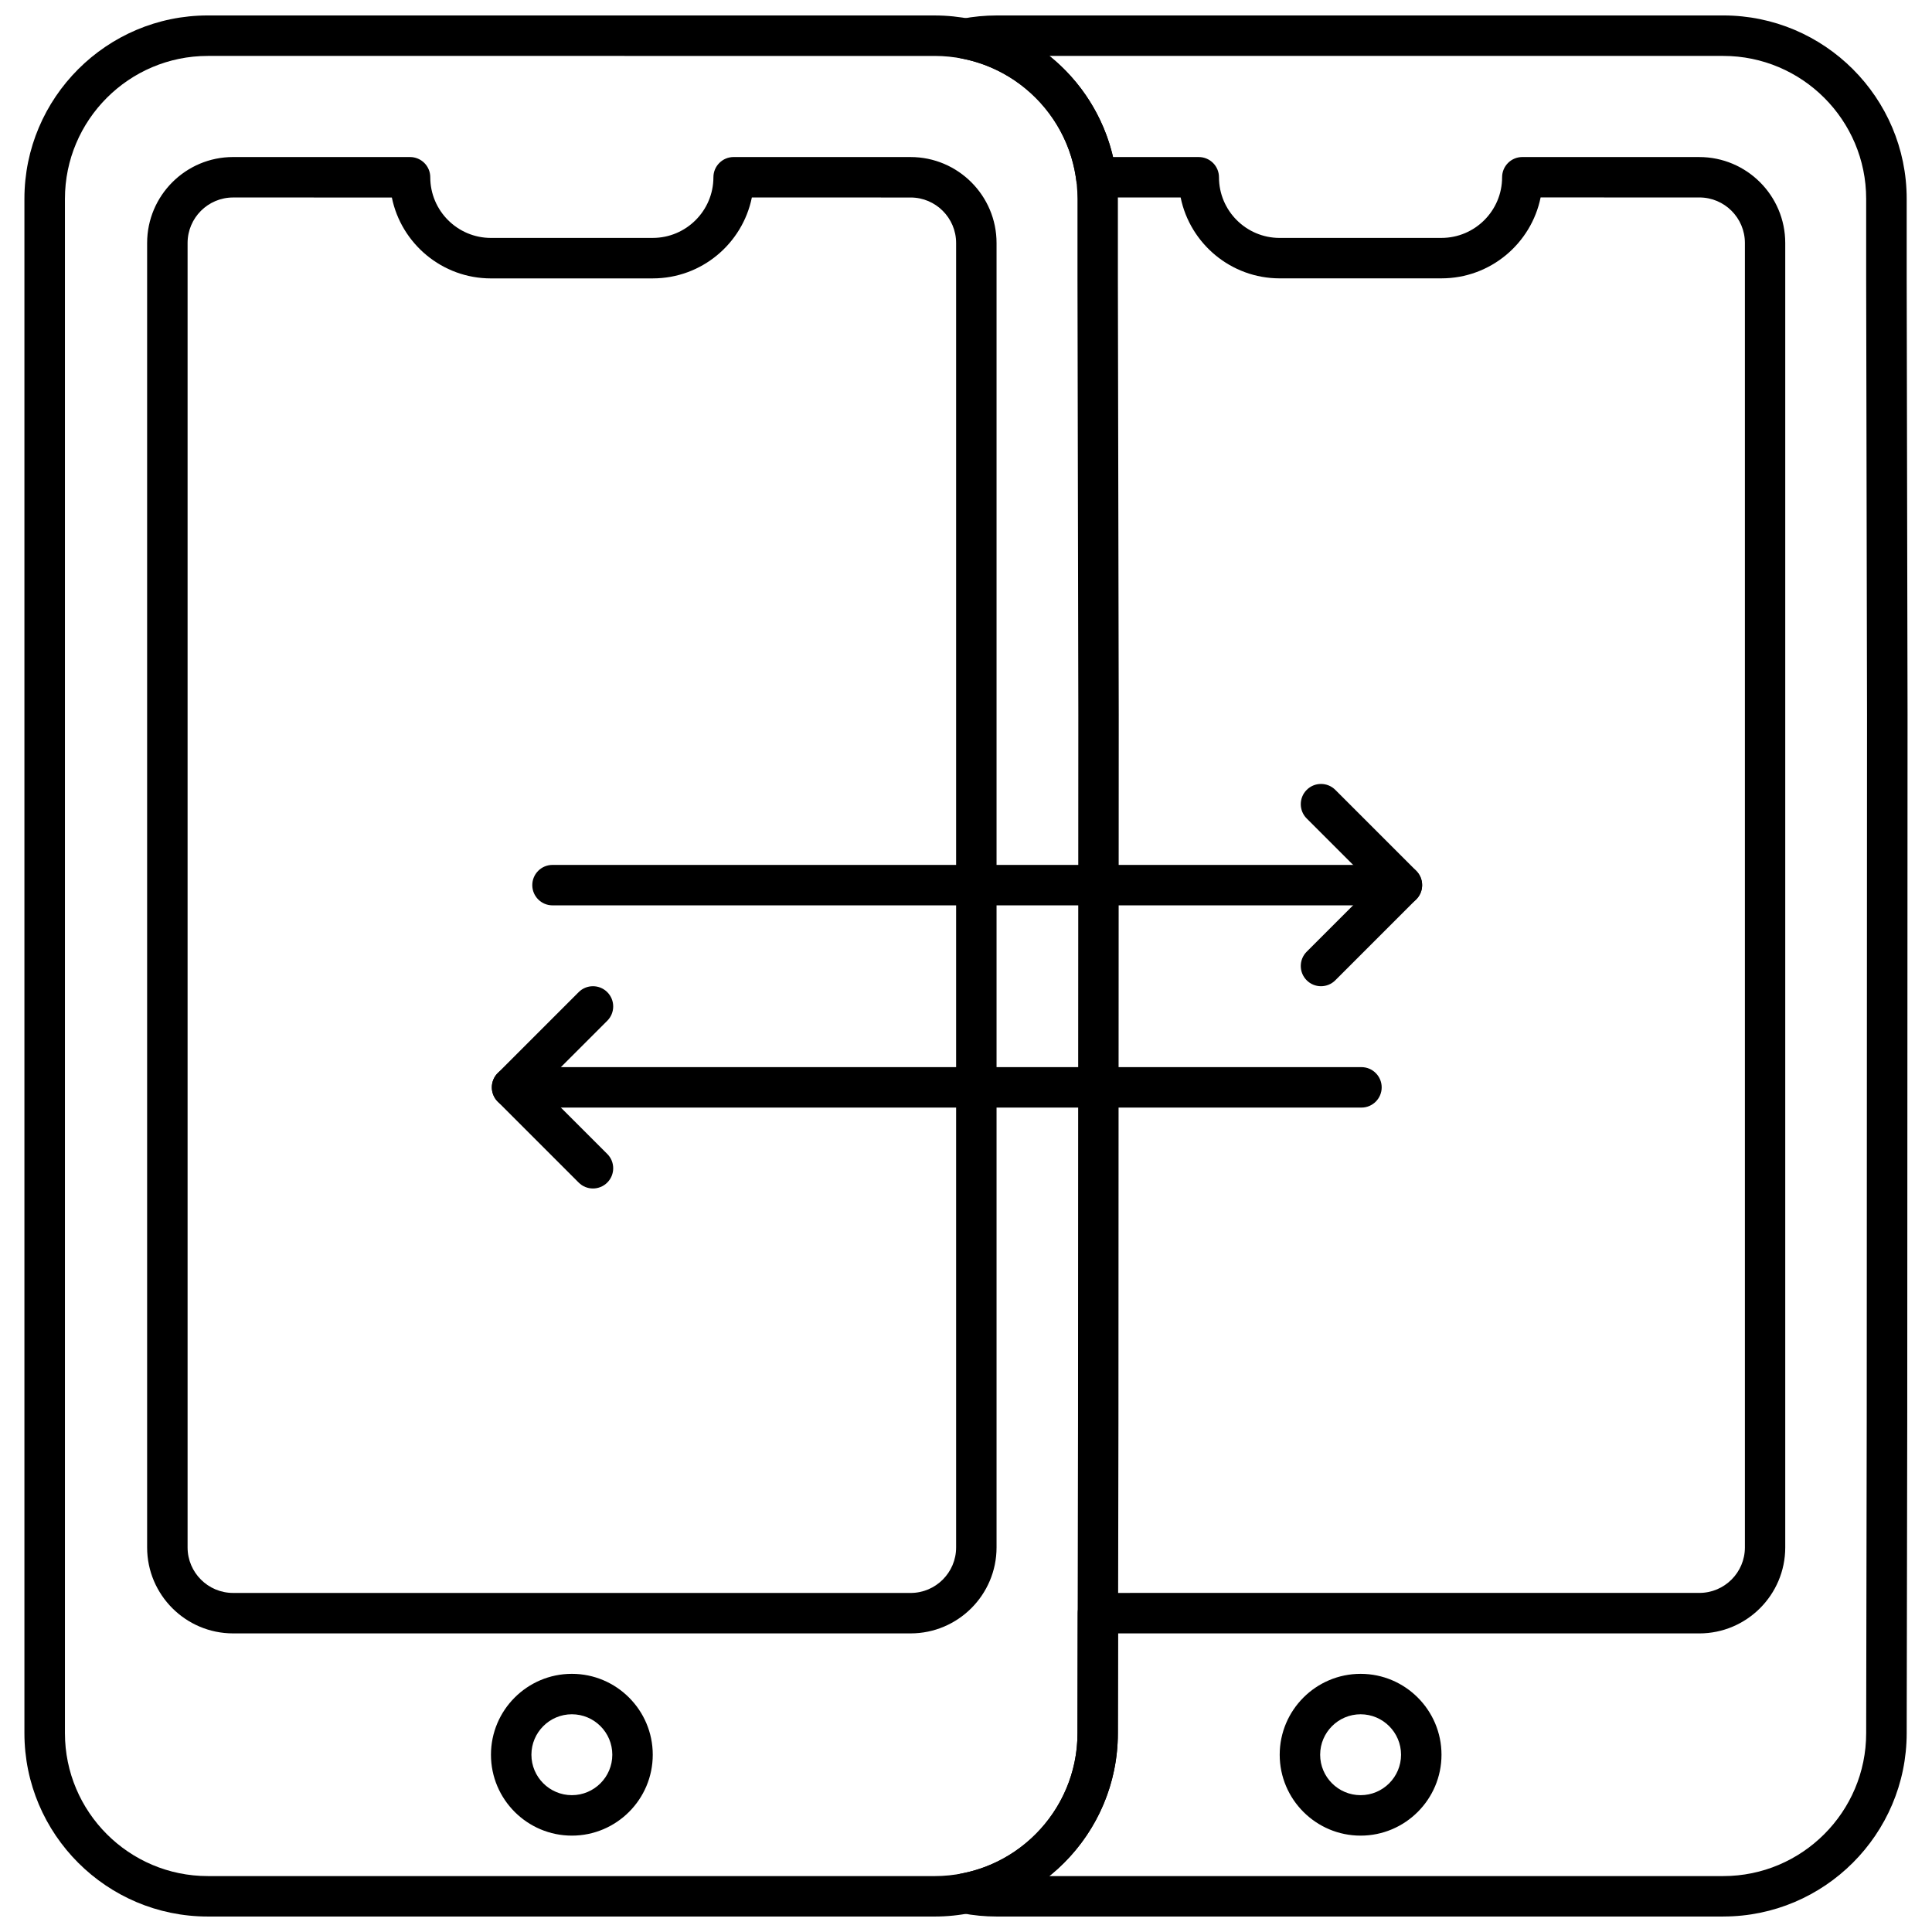
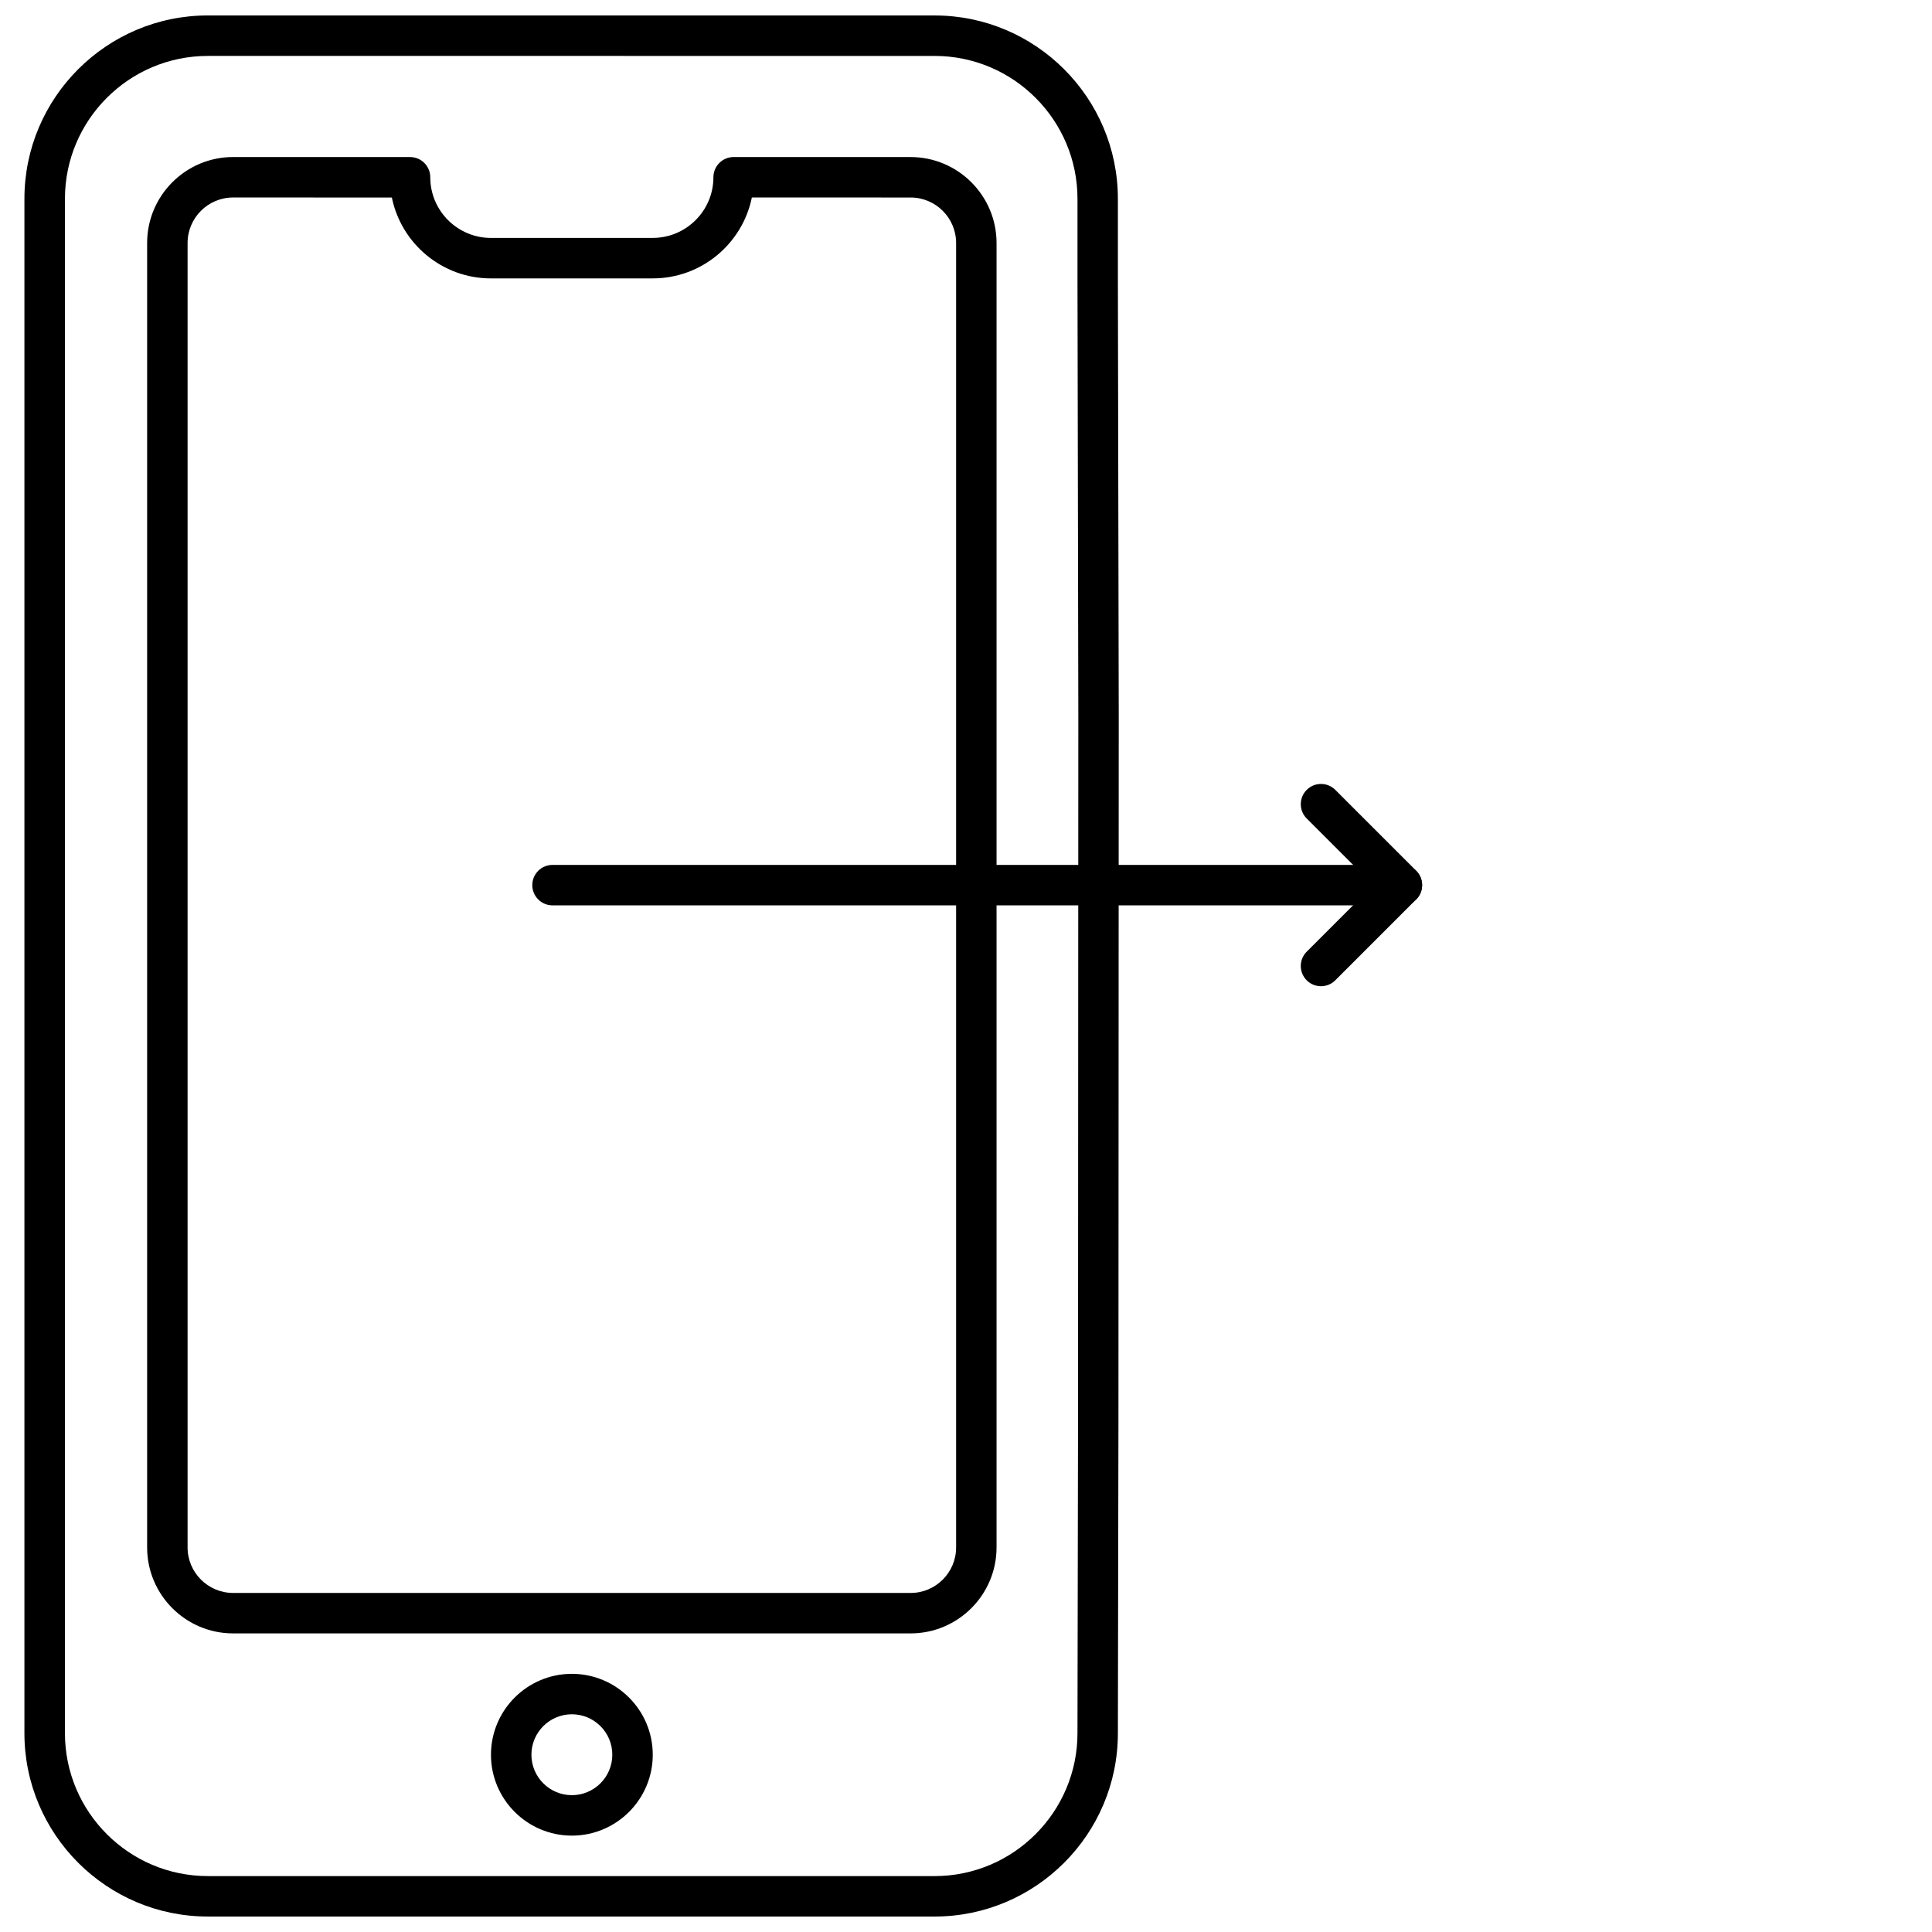
<svg xmlns="http://www.w3.org/2000/svg" width="800px" height="800px" version="1.1" viewBox="144 144 512 512">
  <defs>
    <clipPath id="b">
-       <path d="m394 148.09h256v503.81h-256z" />
-     </clipPath>
+       </clipPath>
    <clipPath id="a">
      <path d="m150 148.09h291v503.81h-291z" />
    </clipPath>
  </defs>
  <path d="m515.52 383.93h-225.1c-2.961 0-5.359-2.406-5.359-5.359 0-2.957 2.398-5.359 5.359-5.359h225.1c2.957 0 5.359 2.406 5.359 5.359 0 2.957-2.406 5.359-5.359 5.359z" fill-rule="evenodd" />
  <path d="m494.08 405.36c-1.375 0-2.746-0.523-3.789-1.57-2.094-2.094-2.094-5.488 0-7.582l17.652-17.652-17.652-17.648c-2.094-2.086-2.094-5.488 0-7.582 2.086-2.094 5.488-2.094 7.582 0l21.438 21.438c2.094 2.094 2.094 5.488 0 7.582l-21.438 21.438c-1.043 1.047-2.418 1.574-3.793 1.574z" fill-rule="evenodd" />
-   <path d="m504.8 437.52h-225.1c-2.957 0-5.359-2.394-5.359-5.359s2.394-5.359 5.359-5.359h225.1c2.957 0 5.359 2.406 5.359 5.359 0 2.957-2.406 5.359-5.359 5.359z" fill-rule="evenodd" />
-   <path d="m301.14 458.96c-1.375 0-2.746-0.523-3.789-1.57l-21.438-21.441c-2.094-2.086-2.094-5.488 0-7.582l21.438-21.438c2.094-2.094 5.488-2.094 7.582 0 2.094 2.086 2.094 5.488 0 7.582l-17.652 17.652 17.652 17.648c2.094 2.086 2.094 5.488 0 7.582-1.051 1.043-2.426 1.566-3.793 1.566z" fill-rule="evenodd" />
  <g clip-path="url(#b)">
-     <path d="m600.69 651.9h-192.58c-3.07 0-6.18-0.293-9.234-0.891-2.523-0.484-4.344-2.691-4.344-5.262s1.824-4.777 4.352-5.262c17.77-3.418 30.668-19.059 30.668-37.184l0.055-31.809c0-2.957 2.406-5.352 5.359-5.352l159.39-0.004c6.648 0 12.059-5.41 12.059-12.059v-345.69c0-6.648-5.41-12.059-12.059-12.059l-42.078-0.004c-2.488 12.219-13.32 21.441-26.262 21.441l-42.871 0.004c-12.941 0-23.773-9.223-26.262-21.438l-22.363-0.004c-2.684 0-4.961-1.988-5.312-4.656-2.137-16.156-14.32-29.086-30.324-32.168-2.523-0.484-4.352-2.699-4.352-5.262s1.82-4.777 4.352-5.262c3.055-0.59 6.16-0.883 9.23-0.883l192.58-0.004c26.793 0 48.598 21.797 48.598 48.598v21.219l0.227 115.52-0.078 186.74-0.148 83.141c-0.016 26.777-21.812 48.582-48.605 48.582zm-178.59-10.719h178.58c20.879 0 37.875-16.992 37.875-37.875l0.148-83.148 0.078-186.71-0.227-115.53v-0.008-21.215c0-20.887-16.992-37.875-37.875-37.875h-178.54c8.316 6.691 14.336 16.059 16.828 26.797l22.715 0.004c2.965 0 5.359 2.394 5.359 5.359 0 8.863 7.211 16.074 16.082 16.074l42.871-0.004c8.871 0 16.078-7.211 16.078-16.074 0-2.961 2.398-5.359 5.359-5.359l46.895 0.004c12.562 0 22.781 10.215 22.781 22.781v345.69c0 12.555-10.219 22.781-22.781 22.781l-154.04-0.004-0.051 26.449c0.008 15.109-6.992 28.875-18.152 37.863zm82.473-10.719c-11.82 0-21.438-9.621-21.438-21.438 0-11.82 9.621-21.438 21.438-21.438 11.82 0 21.438 9.621 21.438 21.438 0 11.82-9.621 21.438-21.438 21.438zm0-32.16c-5.906 0-10.719 4.812-10.719 10.719 0 5.914 4.816 10.719 10.719 10.719 5.914 0 10.719-4.809 10.719-10.719 0-5.906-4.812-10.719-10.719-10.719z" fill-rule="evenodd" />
-   </g>
+     </g>
  <g clip-path="url(#a)">
    <path d="m391.66 651.9h-192.59c-26.793 0-48.598-21.797-48.598-48.598v-406.61c0-26.793 21.797-48.598 48.598-48.598l192.59 0.004c26.793 0 48.59 21.797 48.59 48.598v21.219l0.227 115.52v0.016l-0.078 186.72-0.148 83.141c0.008 26.785-21.789 48.59-48.59 48.59zm-192.58-493.08c-20.887 0-37.871 16.992-37.871 37.875v406.61c0 20.879 16.984 37.875 37.871 37.875l192.59 0.004c20.883 0 37.871-16.992 37.871-37.875l0.148-83.148 0.078-186.7-0.223-115.54v-21.223c0-20.887-16.992-37.875-37.871-37.875l-192.59-0.004zm96.469 471.64c-11.82 0-21.438-9.621-21.438-21.438 0-11.82 9.621-21.438 21.438-21.438 11.828 0 21.438 9.621 21.438 21.438 0 11.82-9.613 21.438-21.438 21.438zm0-32.16c-5.906 0-10.719 4.812-10.719 10.719 0 5.914 4.816 10.719 10.719 10.719 5.914 0 10.719-4.809 10.719-10.719 0.008-5.906-4.805-10.719-10.719-10.719zm89.773-21.434h-179.55c-12.555 0-22.781-10.215-22.781-22.781v-345.69c0-12.555 10.219-22.781 22.781-22.781l46.895 0.004c2.957 0 5.359 2.394 5.359 5.359 0 8.863 7.215 16.074 16.078 16.074l42.883-0.004c8.863 0 16.074-7.211 16.074-16.074 0-2.961 2.406-5.359 5.359-5.359l46.895 0.004c12.555 0 22.781 10.215 22.781 22.781v345.69c-0.004 12.555-10.219 22.777-22.781 22.777zm-179.55-380.53c-6.648 0-12.059 5.41-12.059 12.059v345.69c0 6.648 5.41 12.059 12.059 12.059l179.55 0.004c6.648 0 12.059-5.41 12.059-12.059v-345.69c0-6.648-5.41-12.059-12.059-12.059l-42.074-0.004c-2.484 12.219-13.32 21.441-26.262 21.441l-42.879 0.004c-12.941 0-23.773-9.223-26.262-21.438z" fill-rule="evenodd" />
  </g>
</svg>